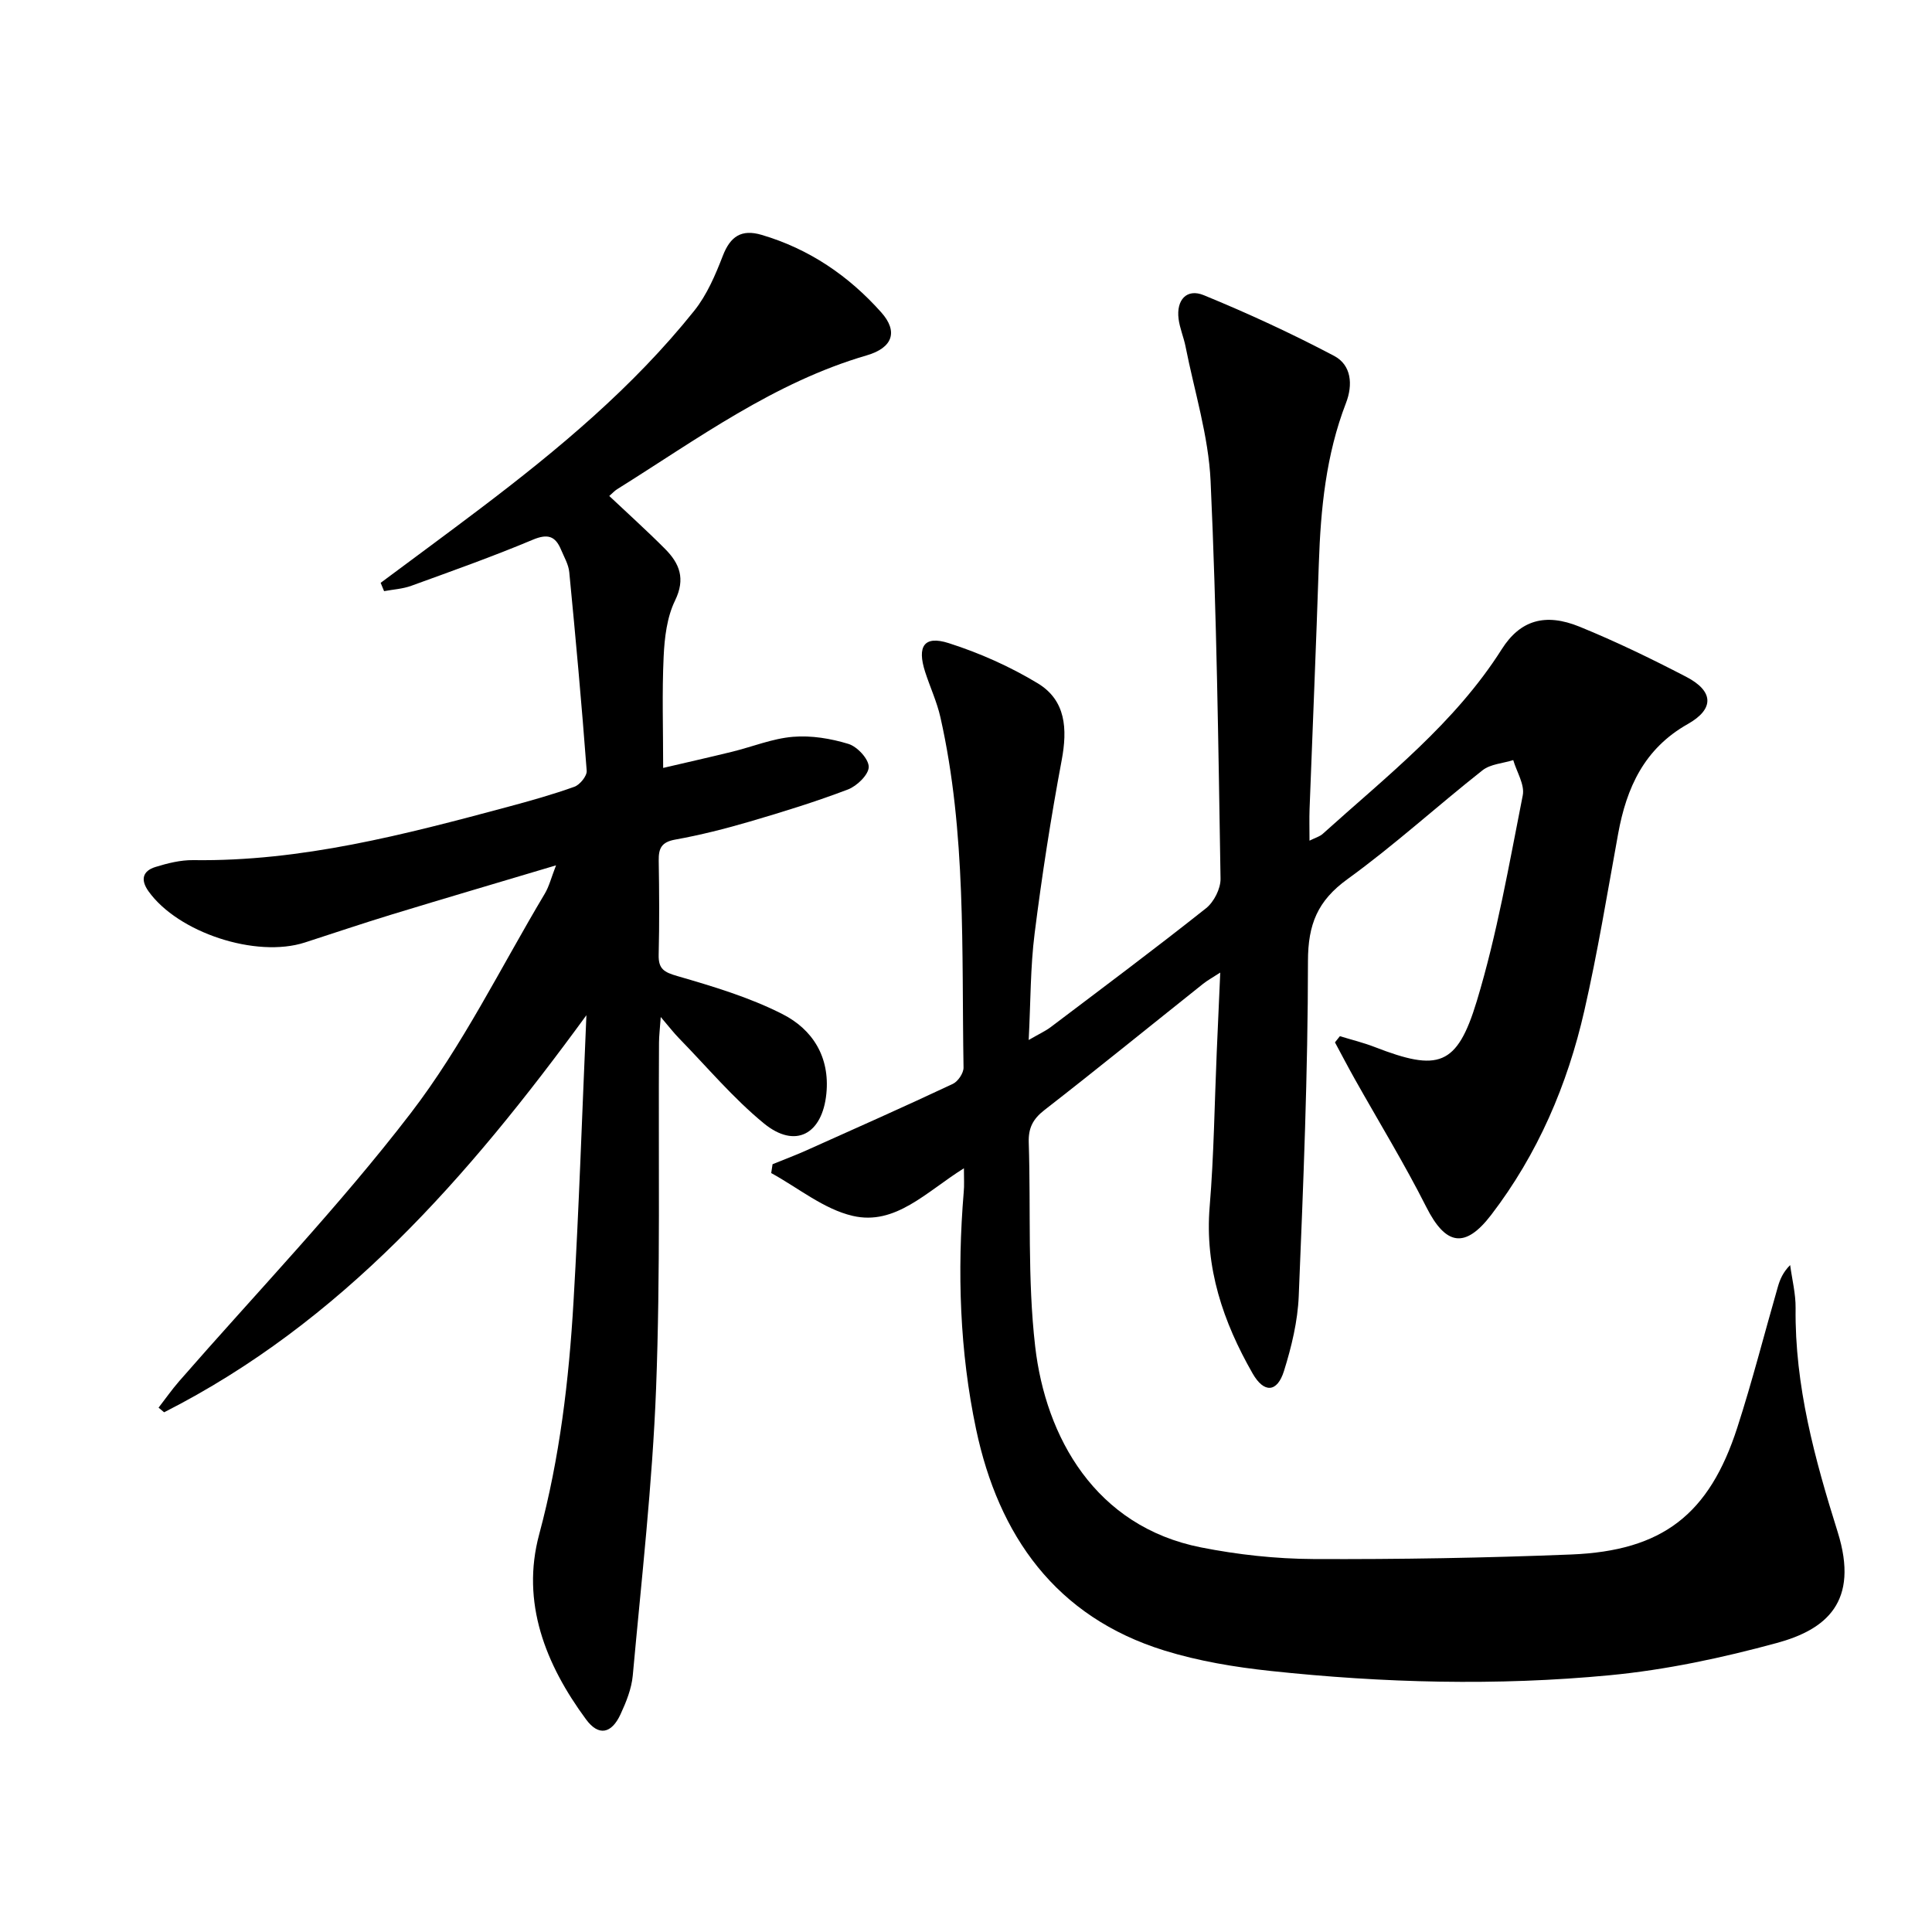
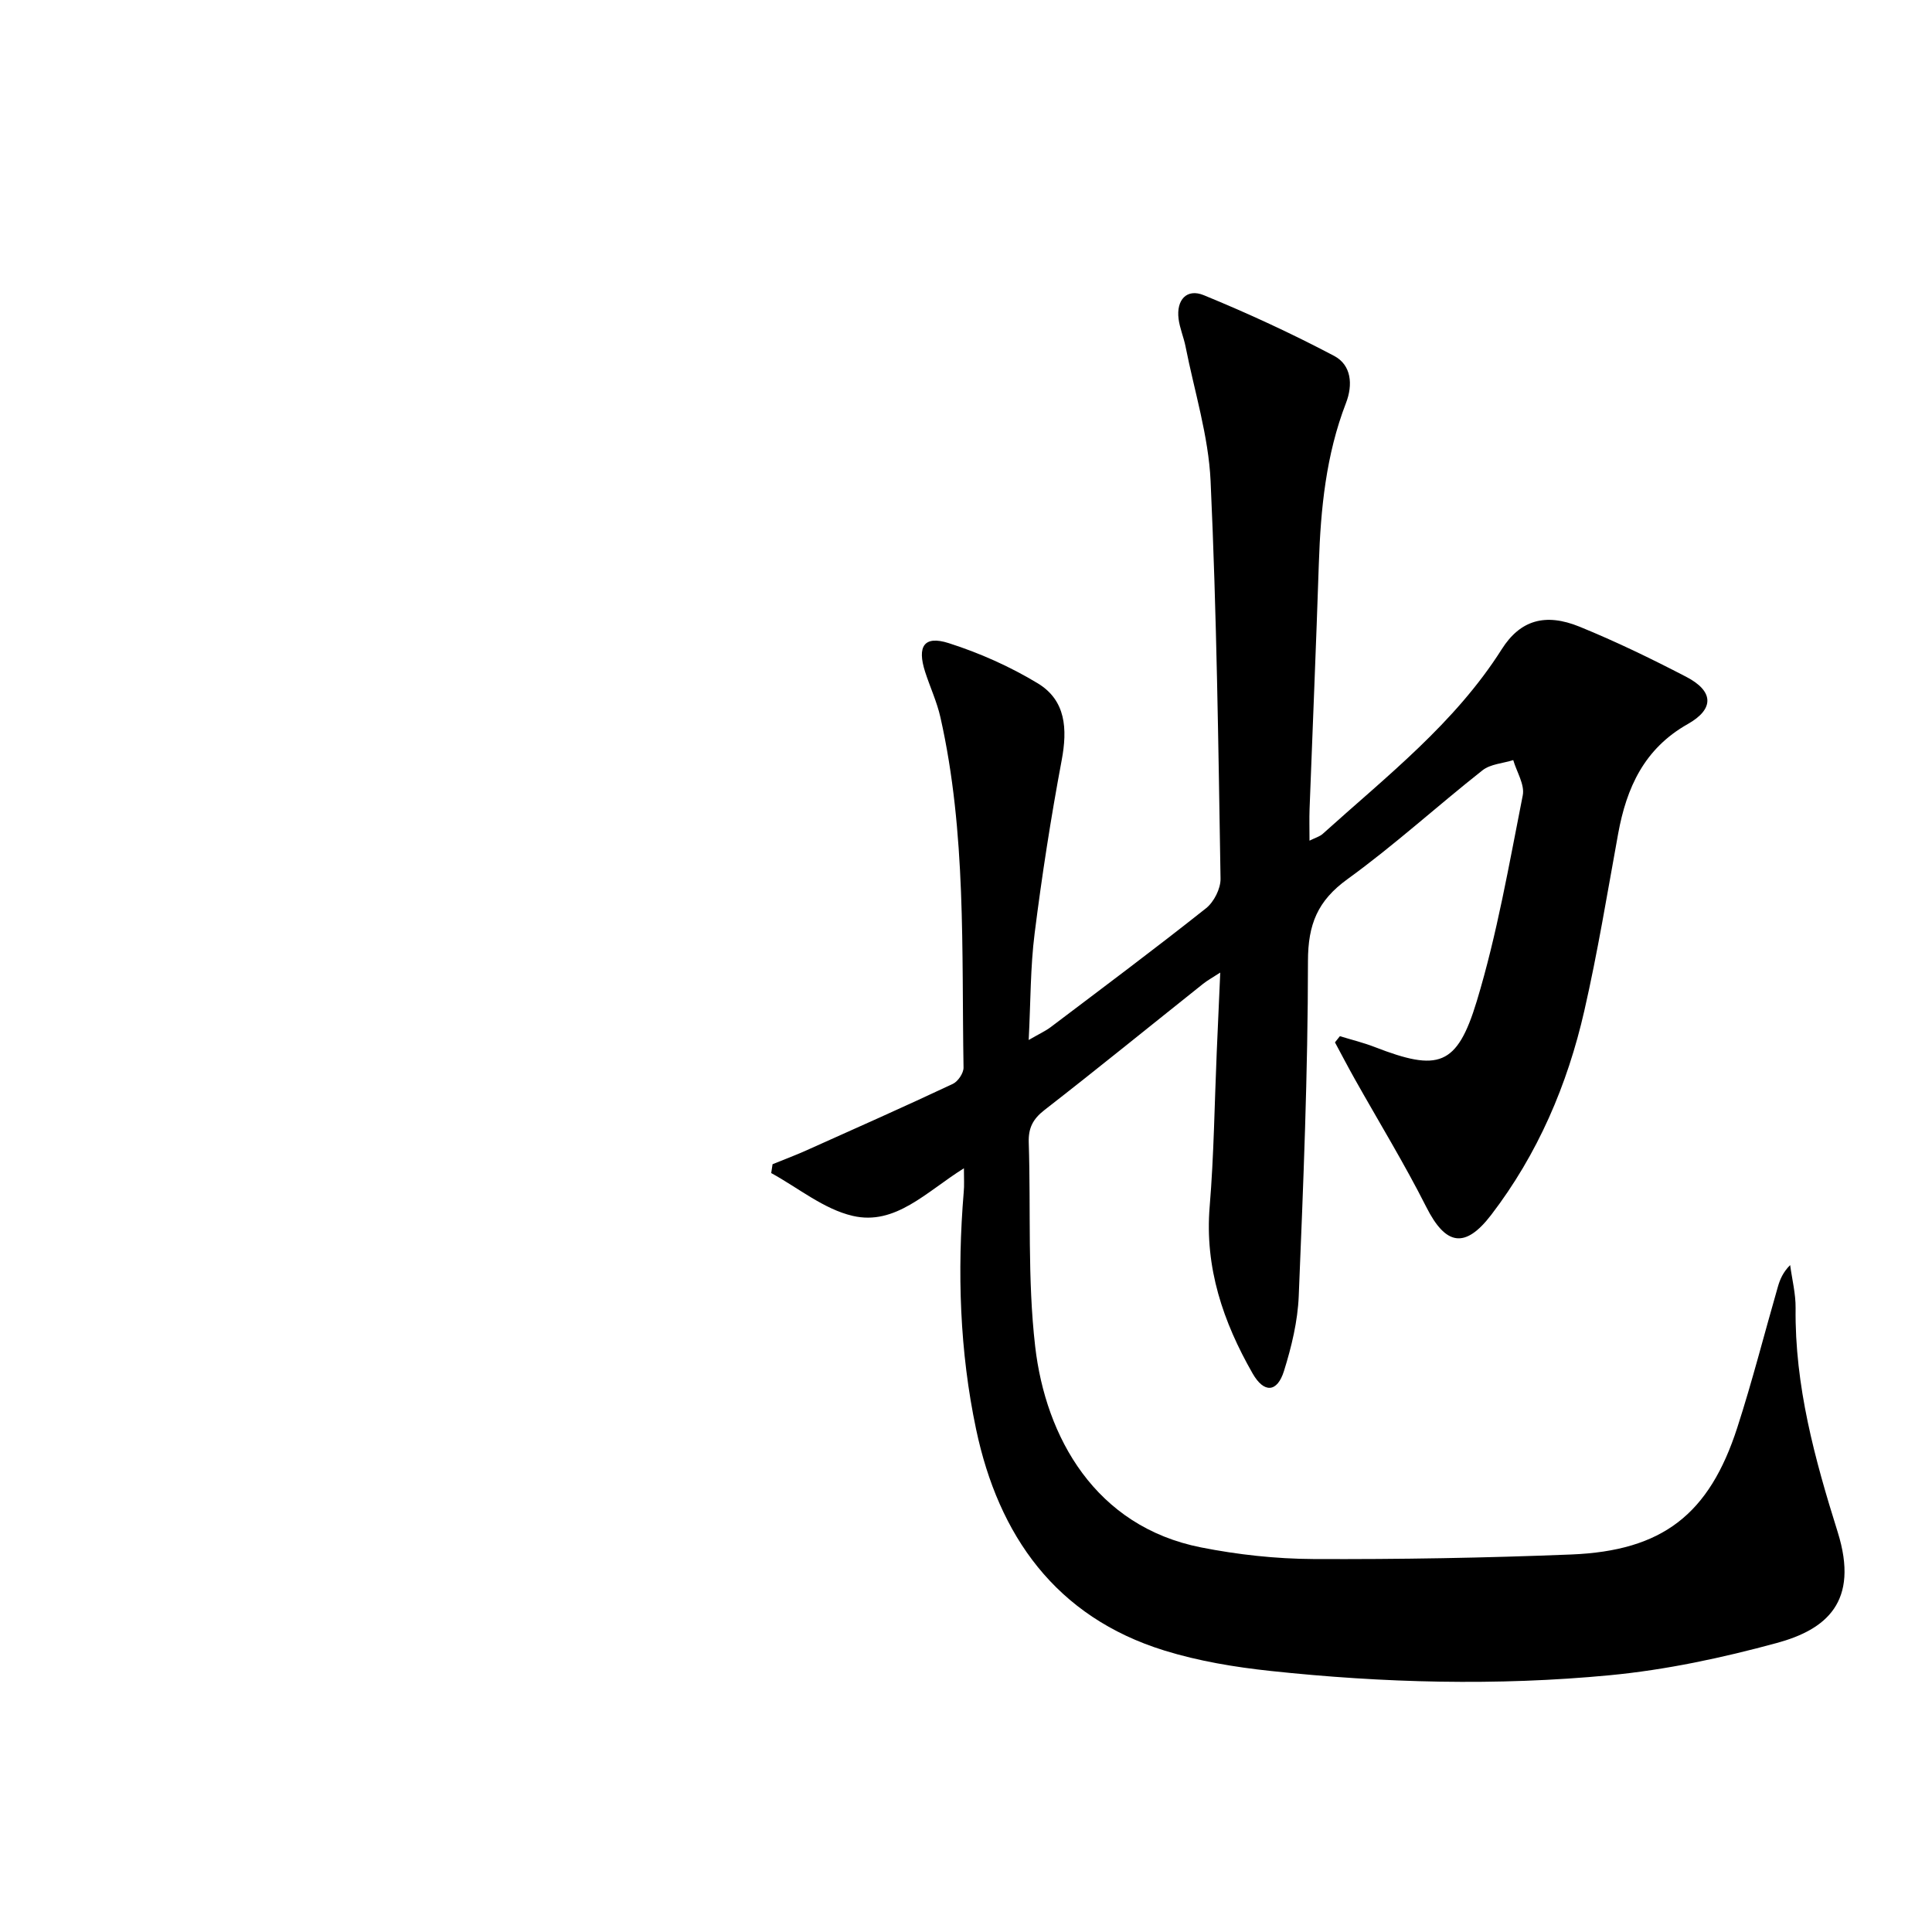
<svg xmlns="http://www.w3.org/2000/svg" enable-background="new 0 0 400 400" viewBox="0 0 400 400">
  <path d="m199.57 241.88c-7.78 4.85-14.18 11.92-23.04 9.85-5.98-1.39-11.27-5.8-16.86-8.86.09-.61.18-1.22.28-1.83 2.33-.95 4.69-1.83 6.99-2.86 10.14-4.54 20.28-9.05 30.33-13.77 1.07-.5 2.24-2.24 2.22-3.38-.41-24.24.6-48.59-4.78-72.49-.72-3.22-2.15-6.27-3.17-9.43-1.71-5.32-.21-7.58 4.87-5.96 6.4 2.04 12.7 4.85 18.44 8.32 5.85 3.54 6.17 9.47 4.96 15.93-2.23 11.88-4.09 23.85-5.6 35.85-.89 7-.82 14.12-1.23 22.07 2.14-1.25 3.47-1.84 4.59-2.69 10.75-8.13 21.56-16.2 32.12-24.58 1.64-1.3 3.04-4.06 3.01-6.12-.45-27.45-.8-54.92-2.06-82.34-.43-9.33-3.35-18.55-5.18-27.82-.38-1.94-1.21-3.82-1.45-5.77-.49-3.9 1.69-6.34 5.23-4.88 9.17 3.76 18.21 7.94 26.97 12.56 3.58 1.89 3.94 5.95 2.45 9.79-4.13 10.7-5.23 21.88-5.61 33.22-.56 16.95-1.28 33.9-1.92 50.86-.07 1.97-.01 3.96-.01 6.5 1.19-.6 2.11-.84 2.74-1.41 13.2-11.91 27.33-22.87 37.05-38.21 3.84-6.07 9.05-7.56 16.12-4.68 7.51 3.06 14.85 6.62 22.05 10.36 5.72 2.96 5.93 6.65.35 9.8-9 5.08-12.67 13.15-14.41 22.7-2.23 12.23-4.23 24.52-7 36.64-3.5 15.36-9.64 29.69-19.3 42.3-5.42 7.06-9.42 6.27-13.41-1.63-4.56-9.03-9.86-17.69-14.82-26.52-1.41-2.51-2.74-5.06-4.1-7.59.34-.43.68-.85 1.02-1.28 2.41.74 4.88 1.34 7.22 2.25 13.13 5.09 17.02 4.03 21.12-9.5 4.21-13.9 6.69-28.33 9.52-42.61.44-2.22-1.26-4.86-1.97-7.3-2.14.68-4.71.81-6.36 2.11-9.41 7.42-18.29 15.54-27.98 22.55-6.17 4.47-8.15 9.34-8.16 16.94-.01 23.12-.96 46.24-1.91 69.35-.21 5.22-1.49 10.52-3.06 15.54-1.4 4.46-4.13 4.63-6.49.5-6.1-10.67-9.94-21.9-8.89-34.56.88-10.6 1-21.27 1.46-31.91.23-5.27.46-10.54.73-16.53-1.53 1-2.63 1.59-3.59 2.36-10.94 8.71-21.79 17.54-32.83 26.12-2.38 1.85-3.32 3.73-3.23 6.66.45 14.09-.28 28.3 1.33 42.25 2.17 18.83 12.45 37.29 34.32 41.62 7.62 1.51 15.49 2.37 23.26 2.41 17.8.08 35.62-.23 53.41-.94 18.9-.76 28.57-8.29 34.38-26.28 3.11-9.62 5.6-19.43 8.4-29.15.44-1.53 1.06-3 2.54-4.49.4 2.97 1.16 5.94 1.13 8.91-.19 16.05 3.97 31.26 8.71 46.35 4.56 14.54-2.45 20.22-12.59 22.98-11.31 3.08-22.95 5.57-34.6 6.68-23.39 2.23-46.88 1.61-70.25-.89-7.39-.79-14.86-2.03-21.94-4.22-22.53-6.97-34.36-23.82-39-45.82-3.4-16.11-3.93-32.64-2.56-49.13.13-1.3.04-2.62.04-4.9z" />
-   <path d="m78.81 120.67c6.89-5.13 13.82-10.22 20.67-15.41 16.09-12.19 31.59-25.09 44.26-40.93 2.63-3.29 4.38-7.41 5.92-11.39 1.56-4.02 3.86-5.53 8-4.32 9.86 2.9 18.04 8.47 24.8 16.06 3.49 3.92 2.44 7.31-3.03 8.9-19.2 5.6-35.05 17.33-51.65 27.7-.55.34-1 .85-1.64 1.41 3.91 3.69 7.83 7.21 11.54 10.94 3.01 3.02 4.29 6.17 2.08 10.71-1.68 3.45-2.18 7.69-2.36 11.62-.35 7.44-.1 14.91-.1 23.03 4.52-1.06 9.43-2.16 14.32-3.36 4.19-1.03 8.31-2.73 12.55-3.08 3.79-.32 7.83.35 11.49 1.47 1.83.56 4.2 3.11 4.2 4.76 0 1.6-2.44 3.96-4.3 4.67-6.65 2.53-13.47 4.64-20.3 6.64-5.09 1.49-10.25 2.8-15.47 3.74-2.83.51-3.45 1.8-3.41 4.35.11 6.5.15 13-.01 19.5-.07 2.95 1.12 3.61 3.89 4.41 7.41 2.15 14.93 4.4 21.76 7.88 6.2 3.15 9.83 8.84 9.07 16.46-.84 8.42-6.44 11.48-12.93 6.16-6.38-5.23-11.77-11.68-17.57-17.62-1.12-1.15-2.1-2.43-3.79-4.41-.17 2.43-.35 3.86-.36 5.29-.15 23.83.3 47.68-.6 71.48-.76 19.88-3.03 39.71-4.83 59.55-.25 2.74-1.36 5.5-2.53 8.03-1.88 4.07-4.55 4.59-7.14 1.08-8.41-11.4-13.5-24.23-9.71-38.31 4.27-15.87 6.16-31.95 7.11-48.19 1.13-19.22 1.76-38.47 2.67-59.3-24.64 33.76-50.85 63.64-87.43 82.21-.38-.32-.77-.64-1.15-.96 1.41-1.82 2.74-3.72 4.25-5.46 16.07-18.43 33.09-36.14 47.95-55.5 10.75-14 18.65-30.19 27.76-45.45.9-1.51 1.33-3.29 2.33-5.87-11.85 3.54-22.92 6.79-33.96 10.16-6.04 1.84-12.02 3.87-18.03 5.81-10.13 3.28-26.29-2.05-32.39-10.61-1.7-2.39-1.2-4.2 1.44-5.02 2.52-.78 5.21-1.45 7.81-1.42 22.4.32 43.77-5.29 65.12-11.02 4.65-1.25 9.29-2.55 13.81-4.17 1.14-.41 2.63-2.24 2.55-3.31-1.03-13.72-2.28-27.43-3.61-41.12-.15-1.59-1.06-3.12-1.7-4.65-1.18-2.84-2.77-3.36-5.86-2.06-8.26 3.47-16.72 6.47-25.14 9.53-1.78.65-3.76.76-5.64 1.11-.24-.59-.48-1.15-.71-1.72z" />
</svg>